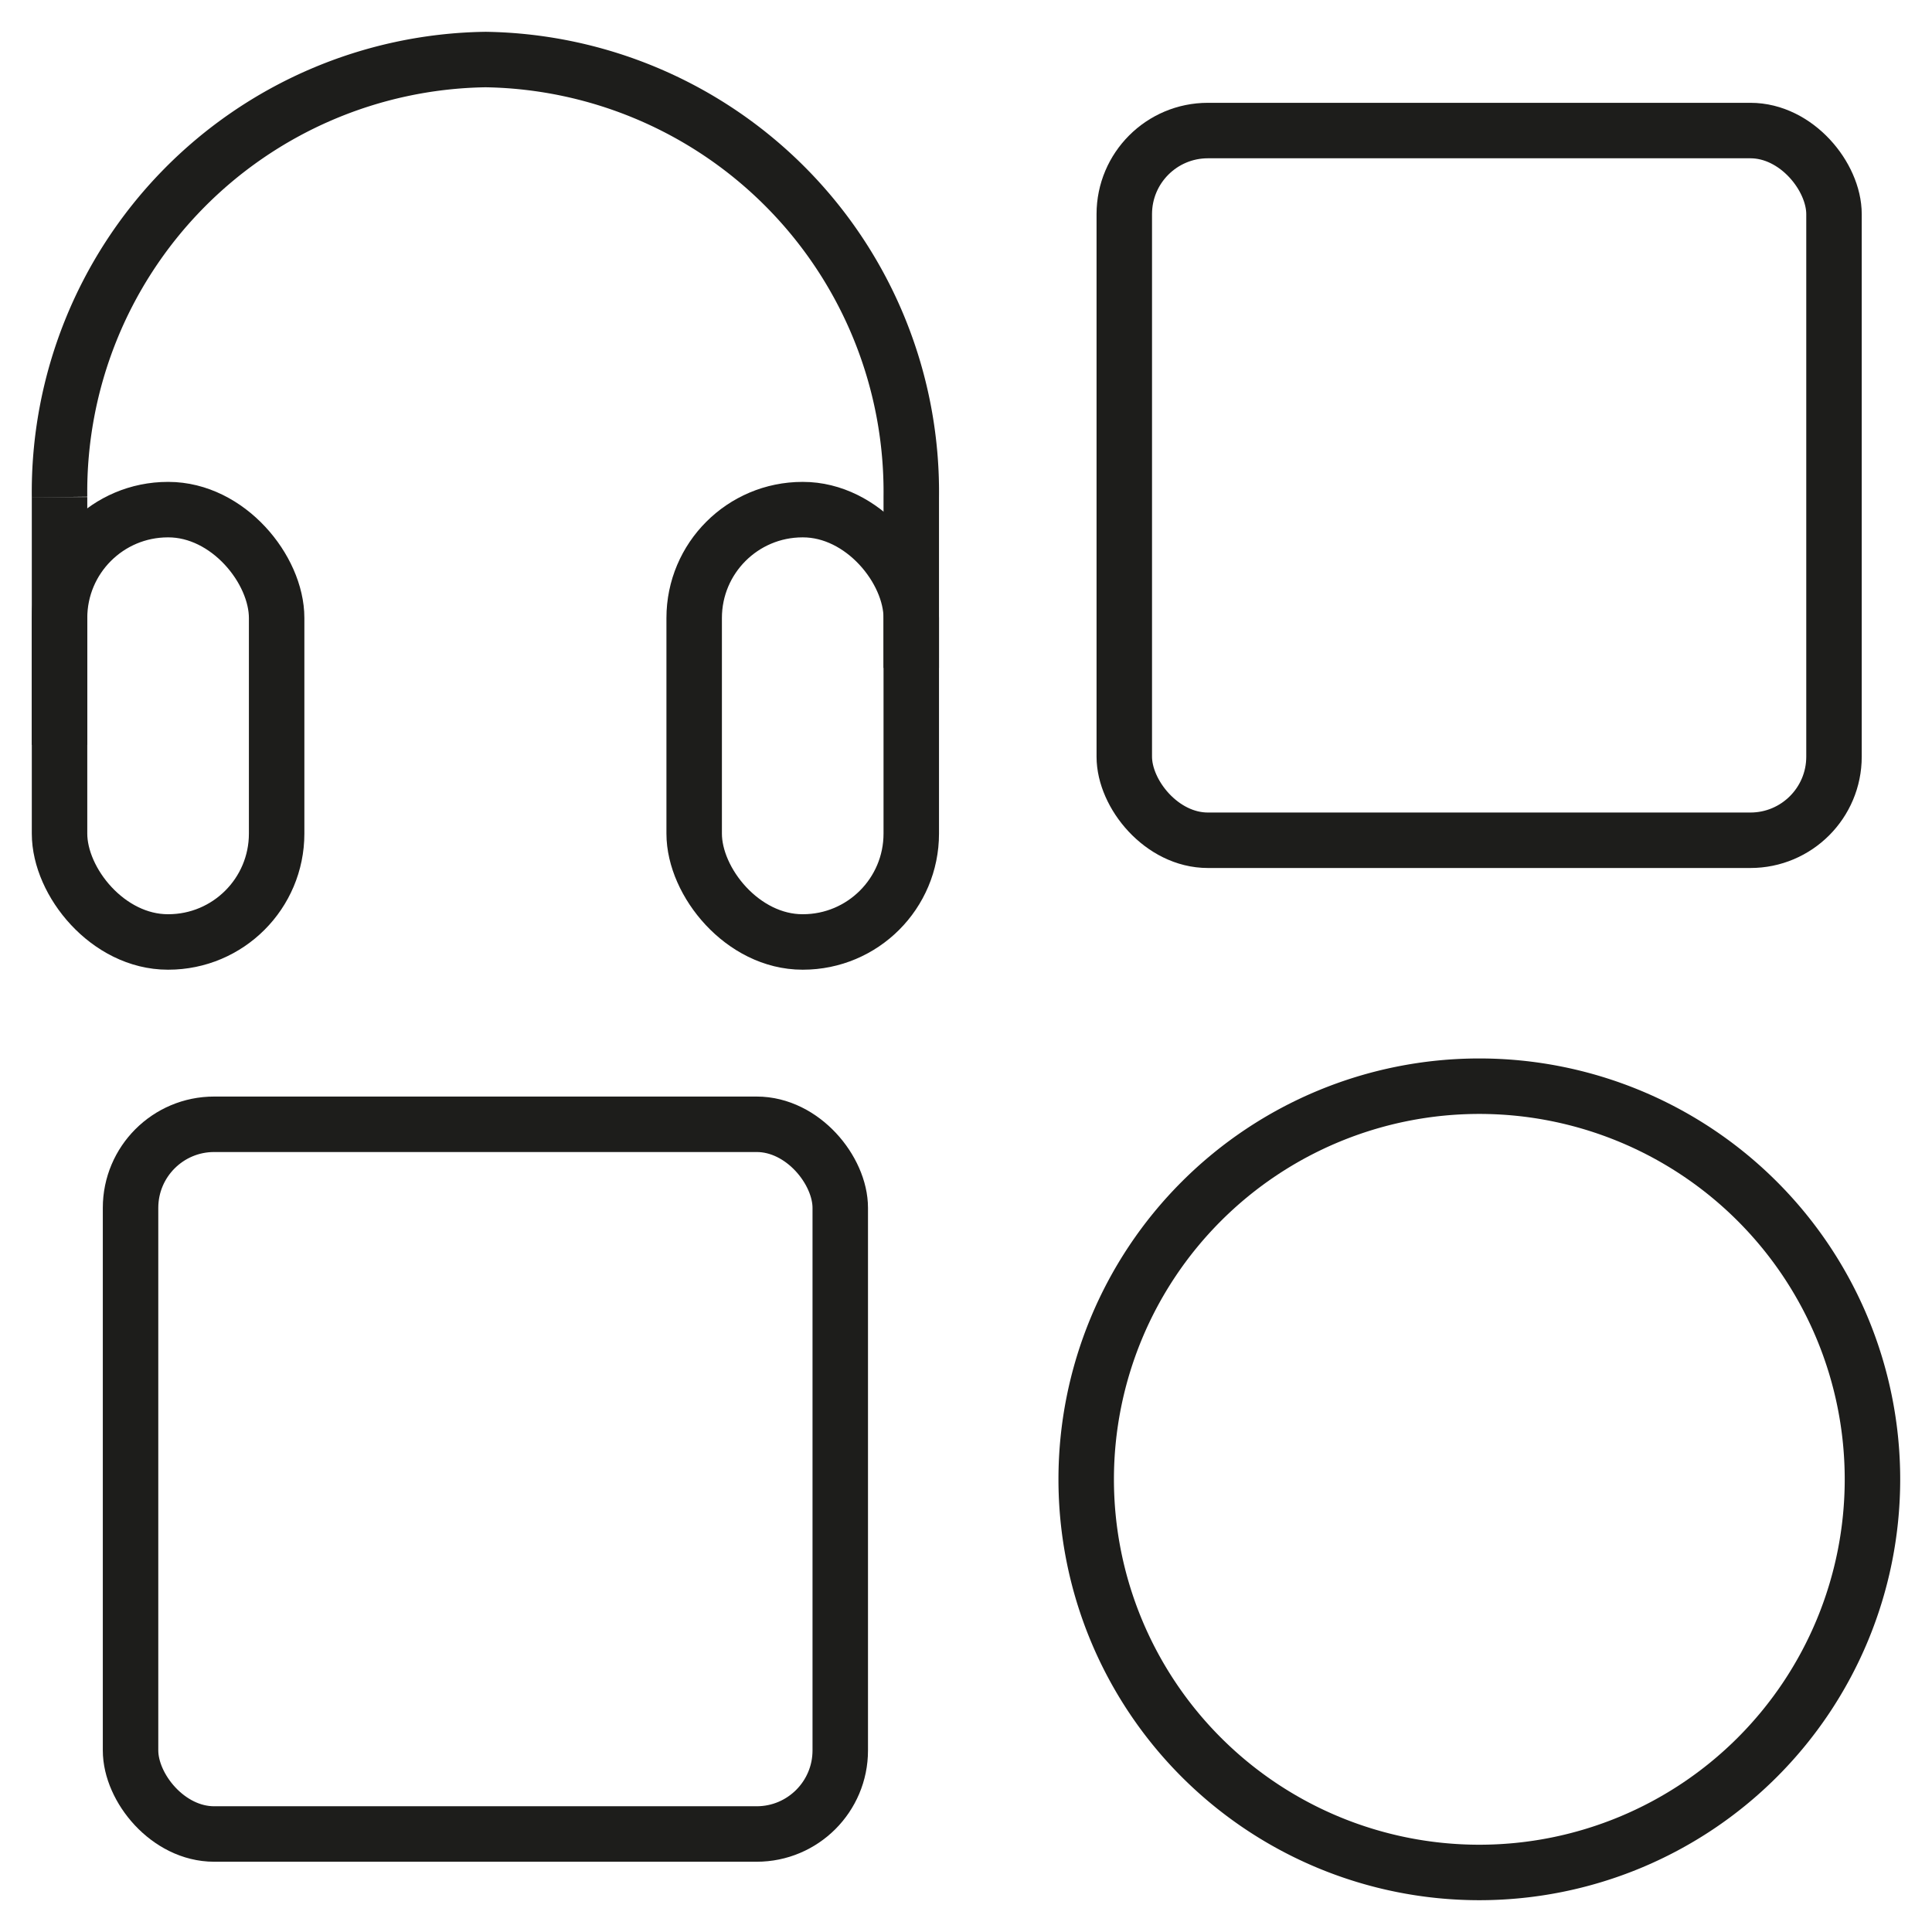
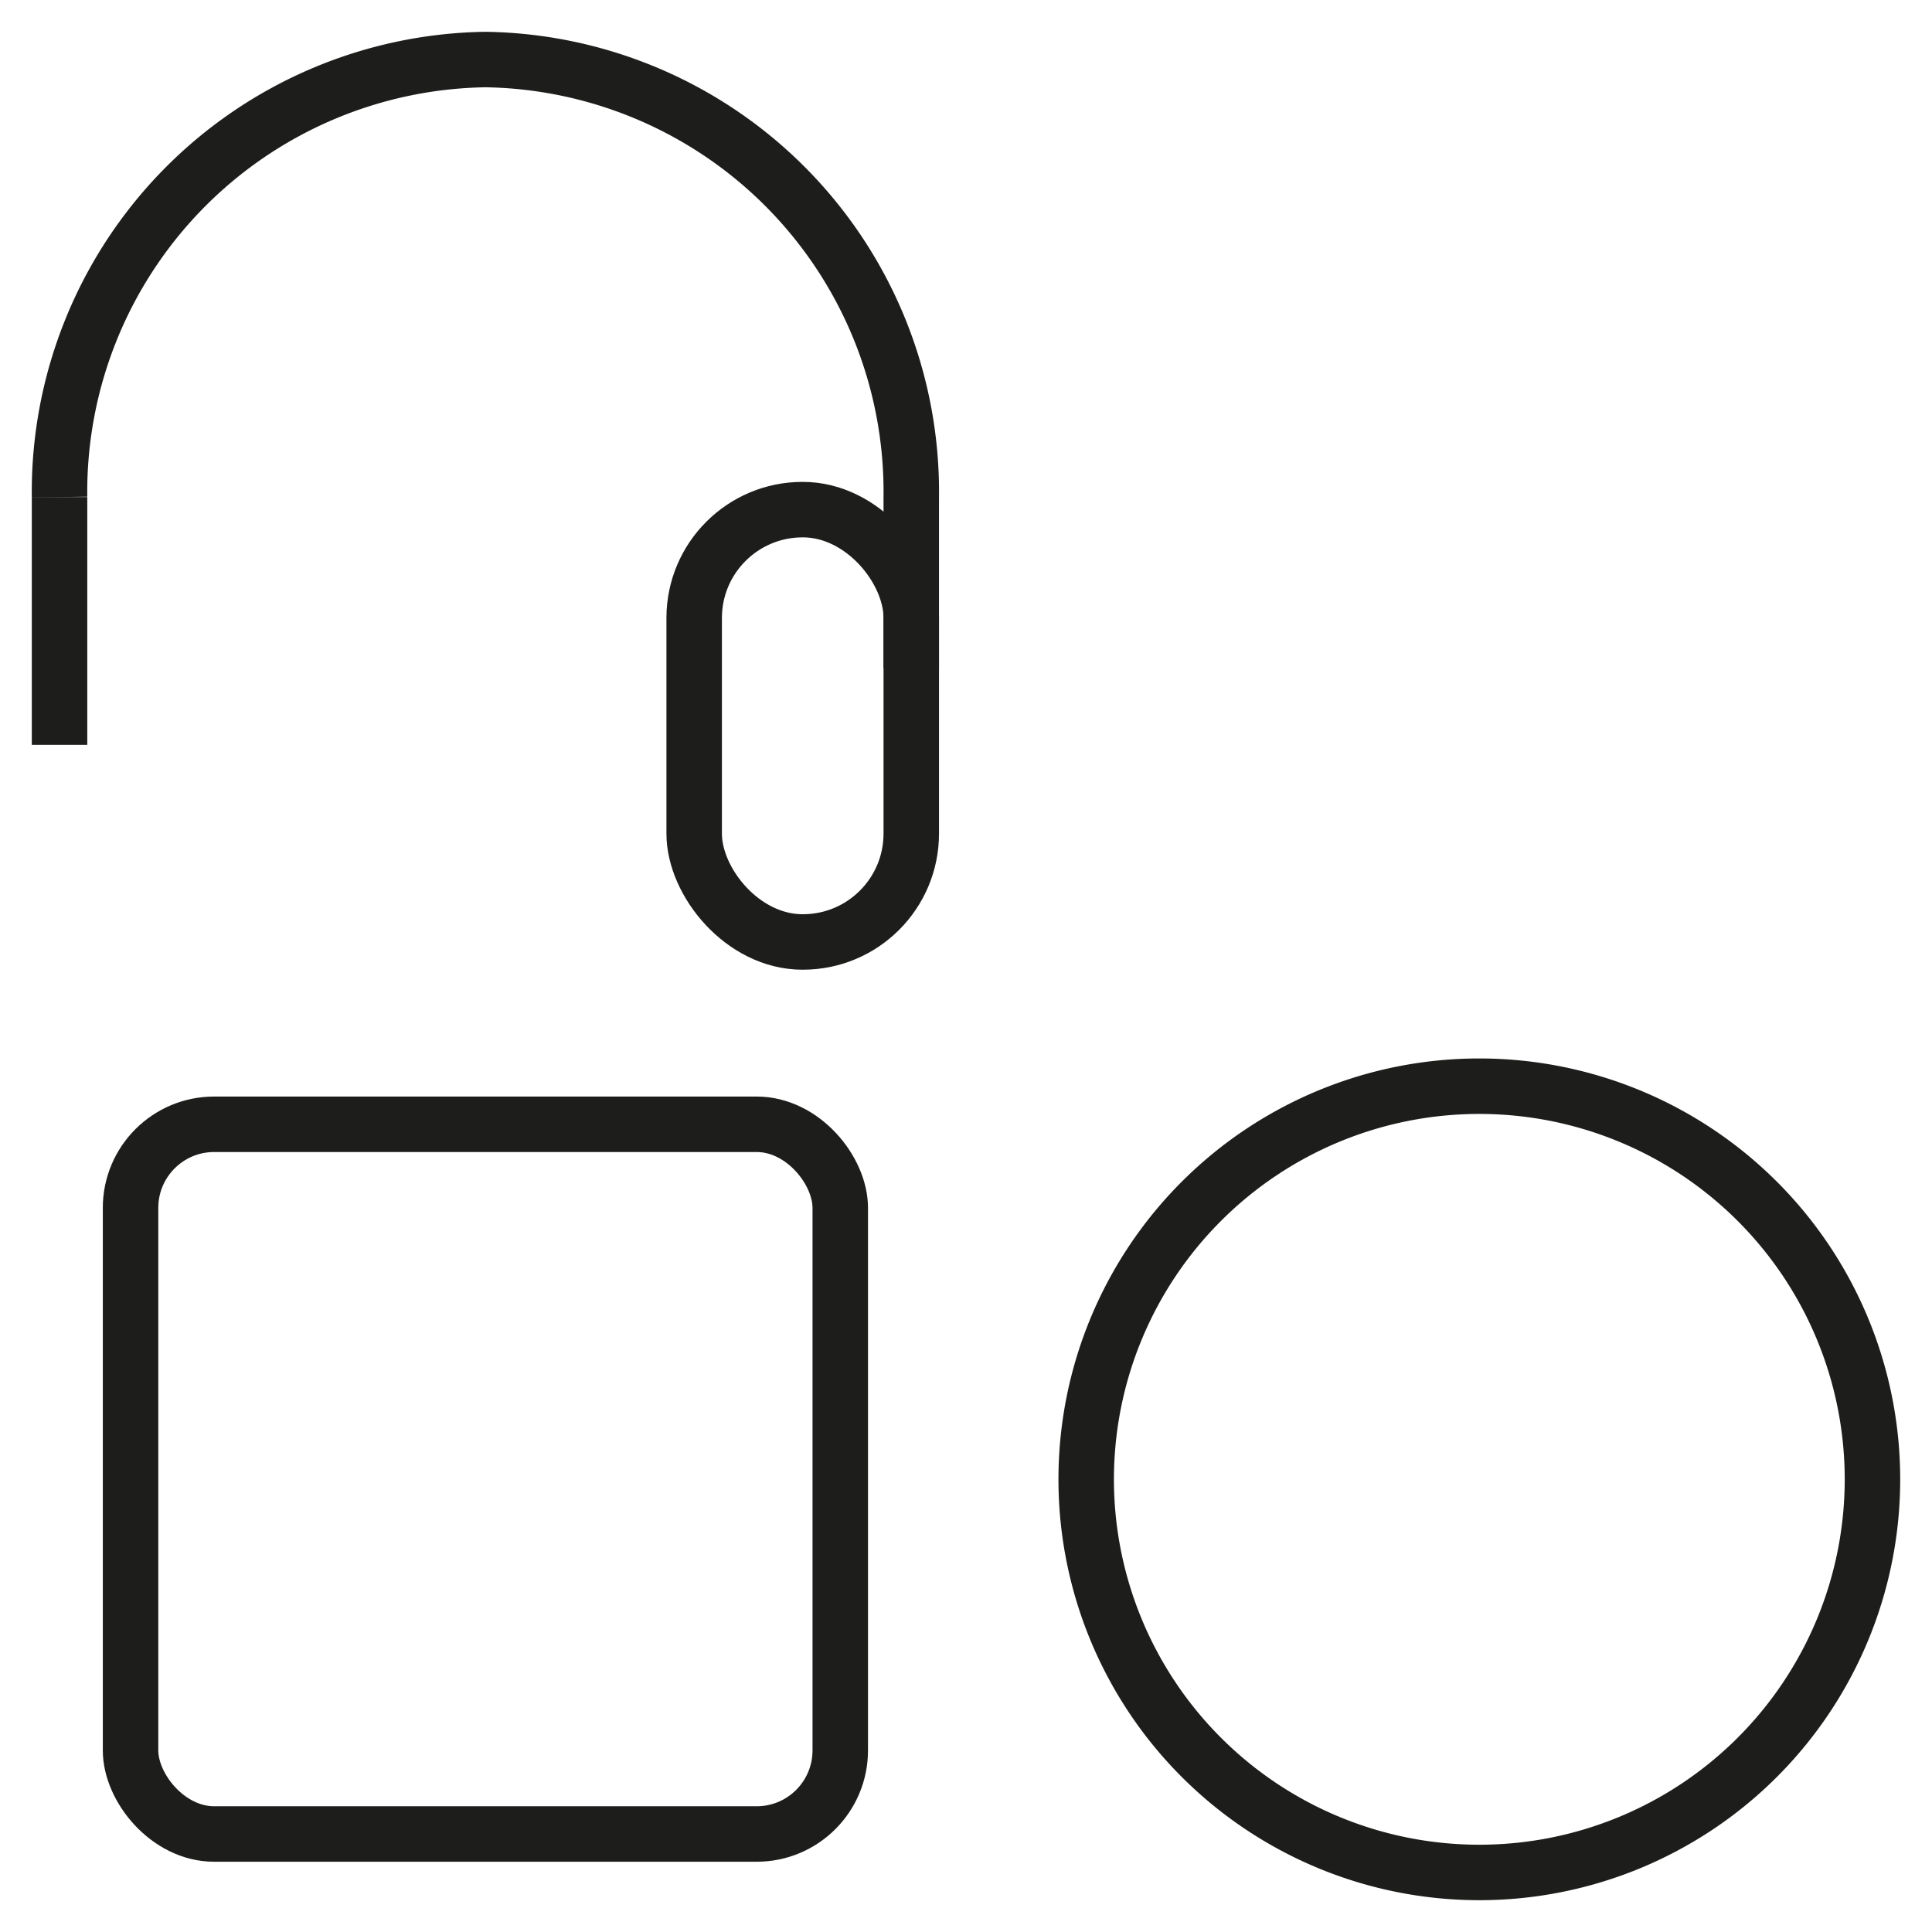
<svg xmlns="http://www.w3.org/2000/svg" id="Layer_1" data-name="Layer 1" viewBox="0 0 52.24 52.24">
  <defs>
    <style>.cls-1,.cls-2{fill:none;stroke:#1d1d1b;stroke-miterlimit:10;stroke-width:1.5px;}.cls-1{fill-rule:evenodd;}</style>
  </defs>
  <title>Untitled-1</title>
  <path class="cls-1" d="M40,29.37A10.63,10.63,0,1,1,29.37,40,10.63,10.63,0,0,1,40,29.37Z" />
  <rect class="cls-2" x="3.53" y="30.4" width="19.19" height="19.19" rx="2.26" />
-   <rect class="cls-2" x="30.4" y="3.53" width="19.19" height="19.19" rx="2.26" />
  <path id="Fill-50" class="cls-1" d="M24.64,18.06h0V13.44A11.69,11.69,0,0,0,13.13,1.61h0A11.69,11.69,0,0,0,1.61,13.44" />
  <path id="Fill-50-2" data-name="Fill-50" class="cls-1" d="M1.61,13.44v6.7" />
  <rect class="cls-2" x="18.77" y="13.78" width="5.87" height="11.69" rx="2.93" />
-   <rect class="cls-2" x="1.61" y="13.78" width="5.87" height="11.69" rx="2.93" />
</svg>